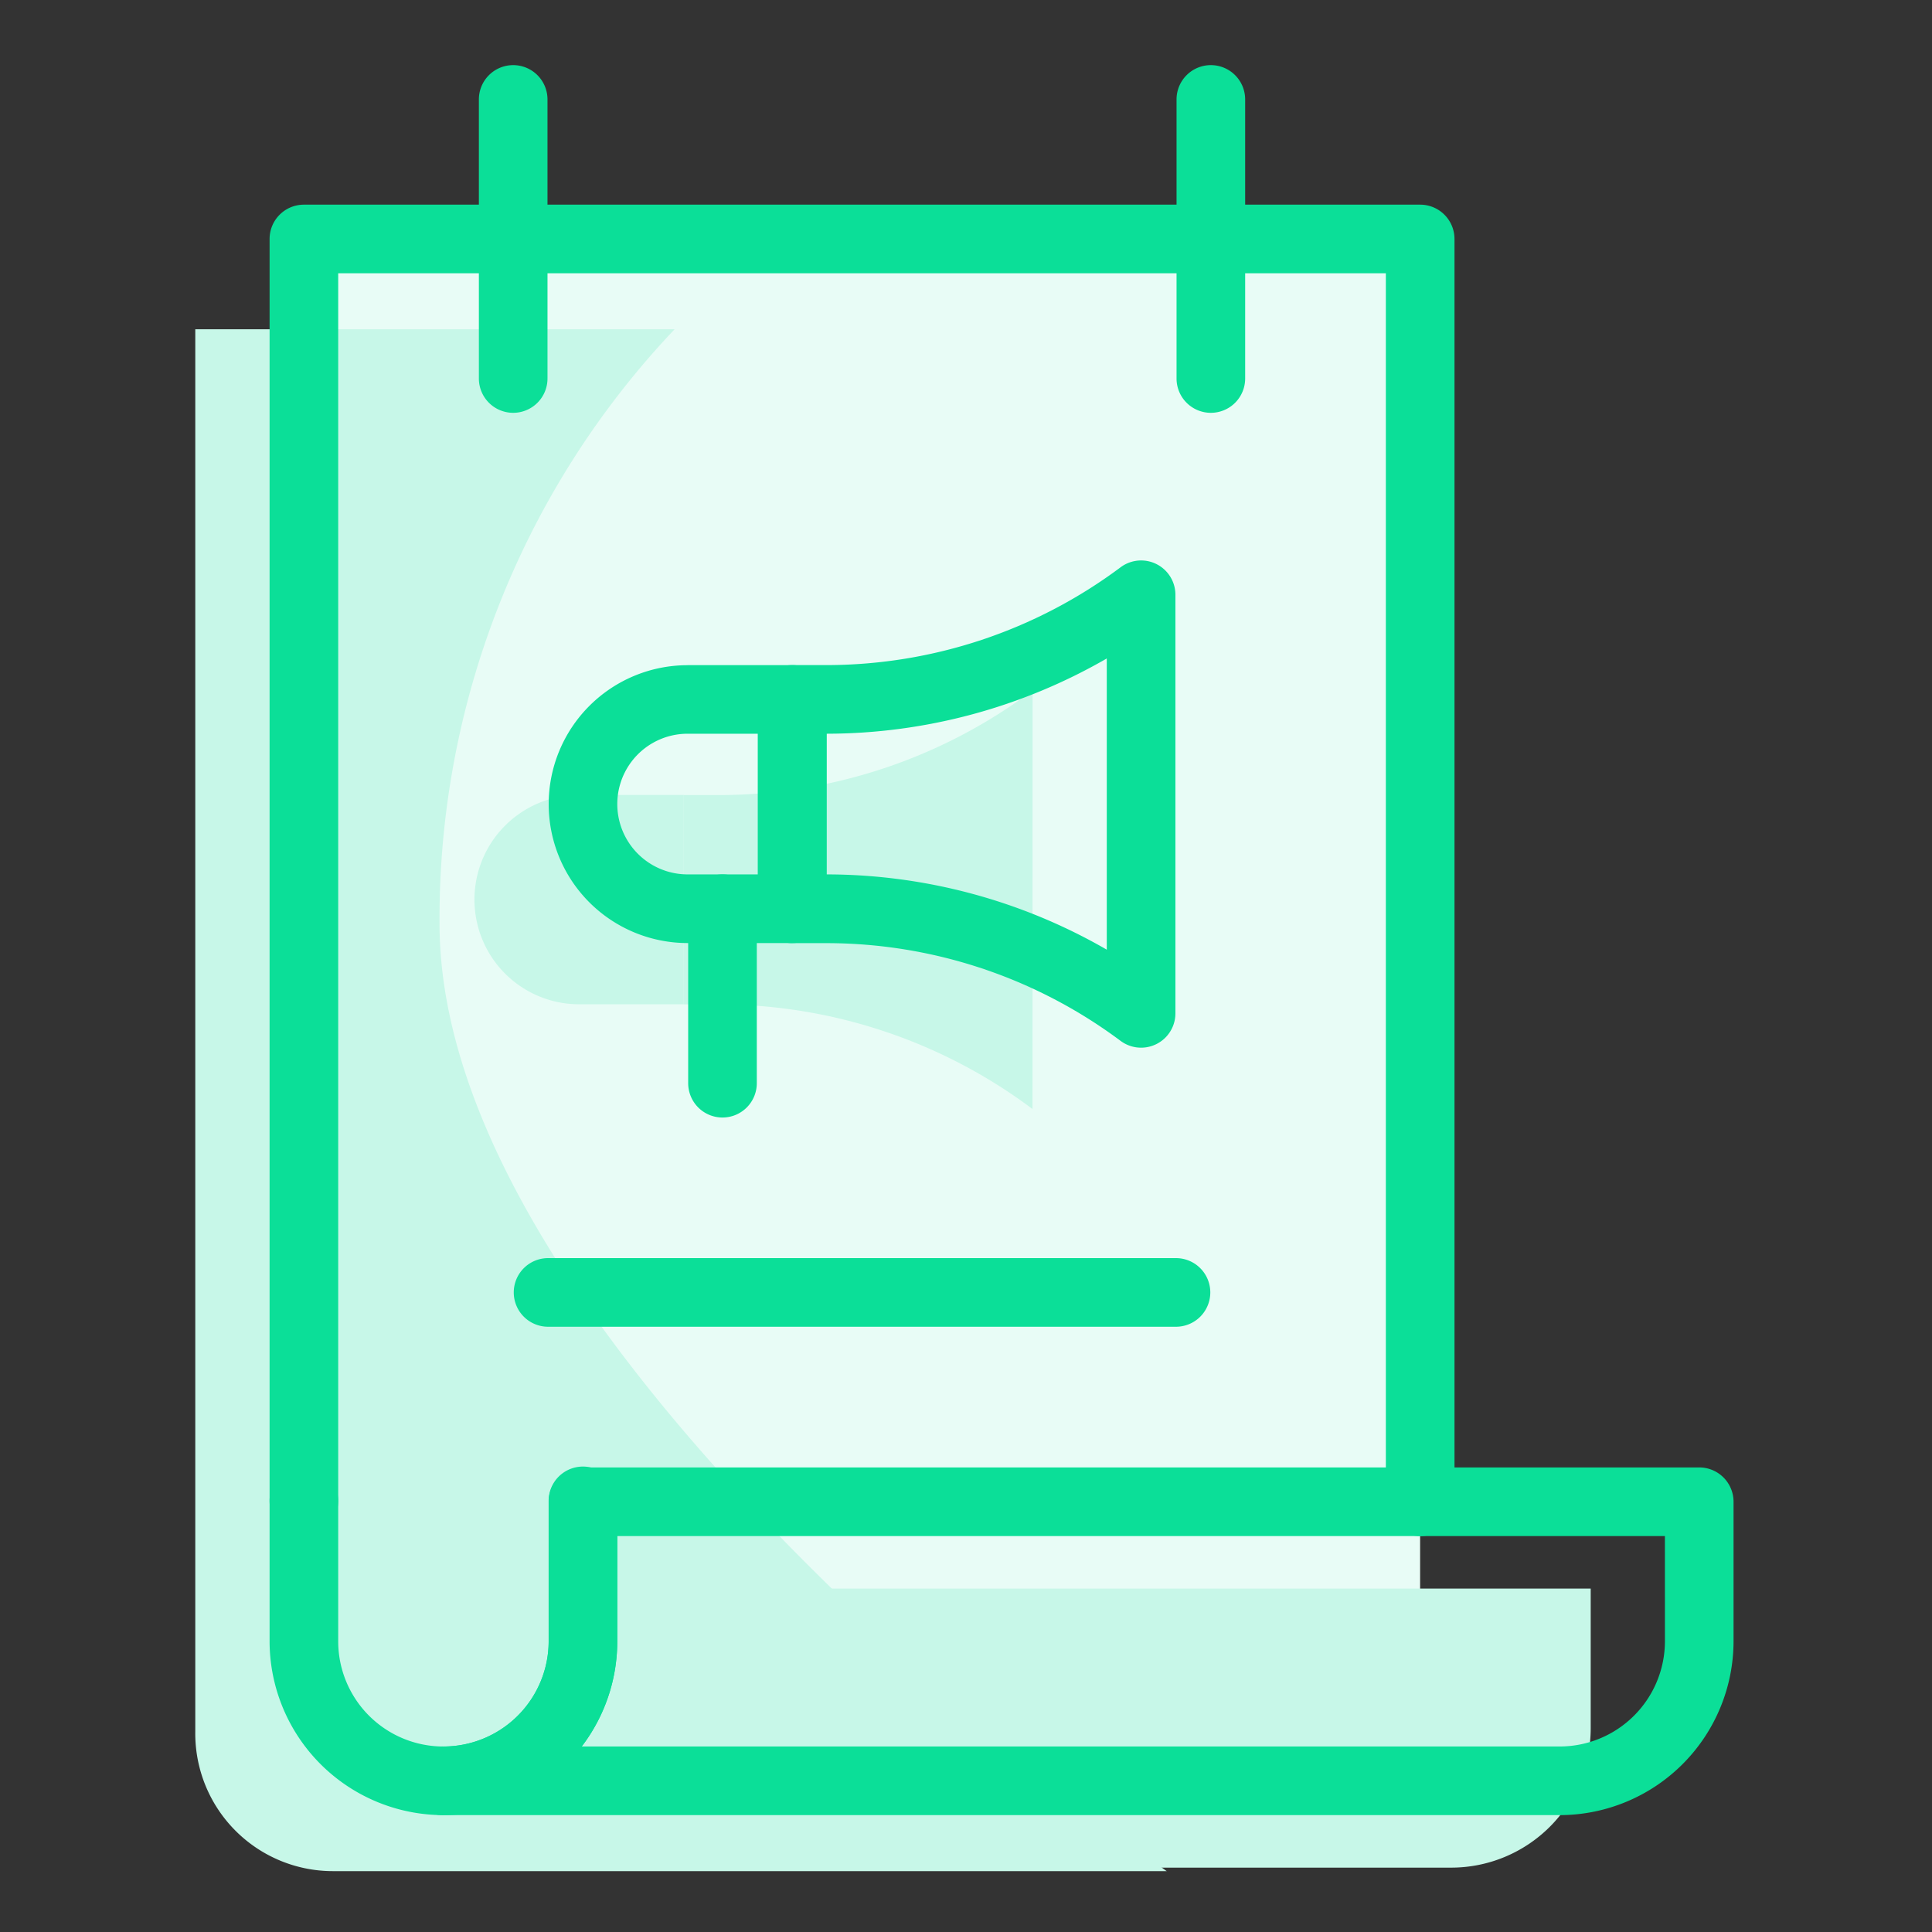
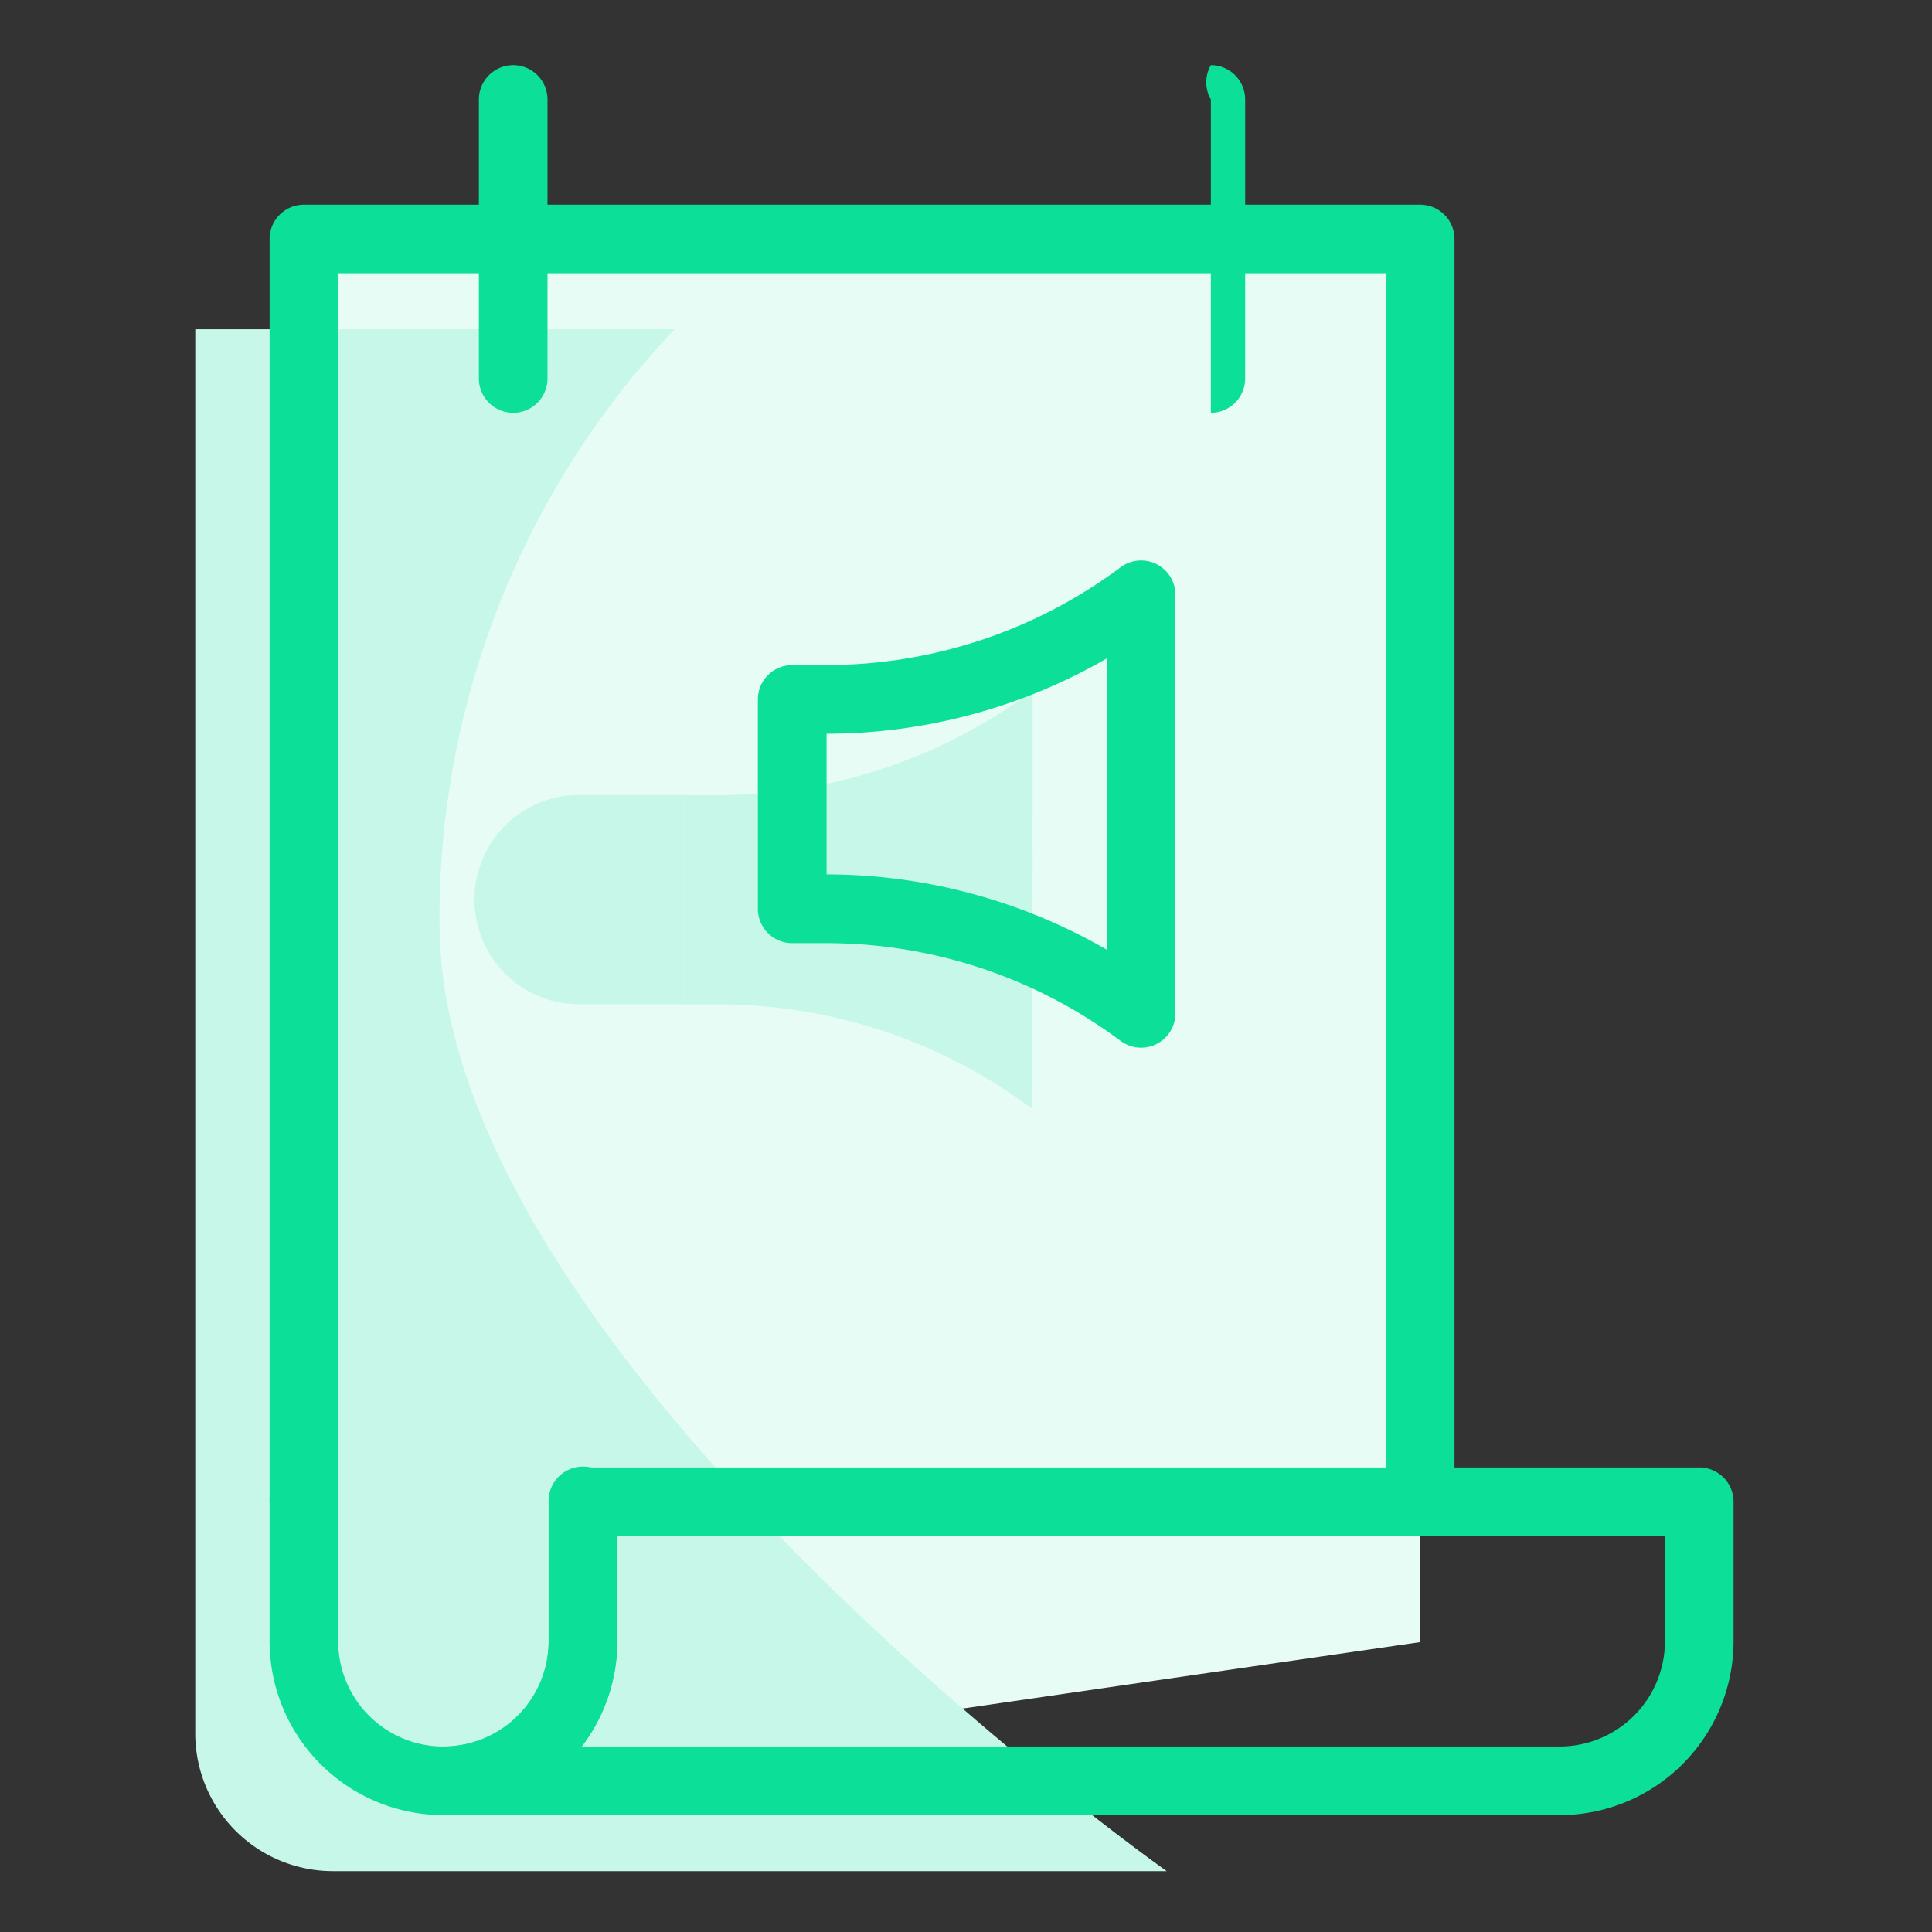
<svg xmlns="http://www.w3.org/2000/svg" width="89" height="89" viewBox="0 0 89 89">
  <rect x="0" y="0" width="89" height="89" fill="#333333" stroke="none" />
  <defs>
    <clipPath id="clip-path">
      <rect id="Rectangle_956" data-name="Rectangle 956" width="89" height="89" transform="translate(283 3537)" fill="none" stroke="#707070" stroke-width="1" />
    </clipPath>
  </defs>
  <g id="Mask_Group_159" data-name="Mask Group 159" transform="translate(-283 -3537)" clip-path="url(#clip-path)">
    <g id="brand_14193795" transform="translate(253.738 3540)">
      <g id="Group_9652" data-name="Group 9652" transform="translate(43.262 8.169)">
        <path id="Path_25398" data-name="Path 25398" d="M103.1,116.157V51.68H51.681v64.6A6.34,6.34,0,0,0,58,122.706Z" transform="translate(-51.681 -51.68)" fill="#e8fcf6" />
        <path id="Path_25399" data-name="Path 25399" d="M96.426,122.707H58a6.341,6.341,0,0,1-6.324-6.429V51.68H73.756A39.426,39.426,0,0,0,62.928,79.062C62.928,99.057,96.426,122.707,96.426,122.707Z" transform="translate(-56.68 -47.68)" fill="#c7f7e8" />
-         <path id="Path_25400" data-name="Path 25400" d="M150.194,418.672H98.772V425.1a6.428,6.428,0,0,1-6.428,6.428h51.422a6.428,6.428,0,0,0,6.428-6.428Z" transform="translate(-90.916 -356.662)" fill="#c7f7e8" />
        <g id="Group_9651" data-name="Group 9651" transform="translate(7.856 20.631)">
          <g id="Group_9650" data-name="Group 9650">
            <path id="Path_25401" data-name="Path 25401" d="M210.073,156.9h0a24.1,24.1,0,0,1-14.462,4.821H194v9.642h1.607a24.1,24.1,0,0,1,14.462,4.821h0Z" transform="translate(-184.362 -156.895)" fill="#c7f7e8" />
            <path id="Path_25402" data-name="Path 25402" d="M142.65,187.393h-4.821a4.821,4.821,0,0,0-4.821,4.821h0a4.821,4.821,0,0,0,4.821,4.821h4.821Z" transform="translate(-133.008 -182.572)" fill="#c7f7e8" />
          </g>
        </g>
      </g>
      <g id="Group_9655" data-name="Group 9655" transform="translate(41.681 0)">
-         <path id="Line_53" data-name="Line 53" d="M-8.419,6.017A1.581,1.581,0,0,1-10,4.436V-8.419A1.581,1.581,0,0,1-8.419-10,1.581,1.581,0,0,1-6.839-8.419V4.436A1.581,1.581,0,0,1-8.419,6.017Z" transform="translate(51.78 10)" fill="#0bdf98" />
+         <path id="Line_53" data-name="Line 53" d="M-8.419,6.017V-8.419A1.581,1.581,0,0,1-8.419-10,1.581,1.581,0,0,1-6.839-8.419V4.436A1.581,1.581,0,0,1-8.419,6.017Z" transform="translate(51.78 10)" fill="#0bdf98" />
        <path id="Line_54" data-name="Line 54" d="M-8.419,6.017A1.581,1.581,0,0,1-10,4.436V-8.419A1.581,1.581,0,0,1-8.419-10,1.581,1.581,0,0,1-6.839-8.419V4.436A1.581,1.581,0,0,1-8.419,6.017Z" transform="translate(19.641 10)" fill="#0bdf98" />
        <path id="Path_25403" data-name="Path 25403" d="M94.684,102a1.581,1.581,0,0,1-1.581-1.581V43.825H44.842v56.59a1.581,1.581,0,0,1-3.161,0V42.245a1.581,1.581,0,0,1,1.581-1.581H94.684a1.581,1.581,0,0,1,1.581,1.581v58.171A1.581,1.581,0,0,1,94.684,102Z" transform="translate(-41.681 -34.236)" fill="#0bdf98" />
        <path id="Path_25404" data-name="Path 25404" d="M90.352,408.672h51.422a1.581,1.581,0,0,1,1.581,1.581v6.428a8.018,8.018,0,0,1-8.008,8.008H83.925a1.581,1.581,0,1,1,0-3.161,4.853,4.853,0,0,0,4.847-4.847v-6.428A1.581,1.581,0,0,1,90.352,408.672Zm49.841,3.161H91.933v4.847a7.969,7.969,0,0,1-1.637,4.847h45.051a4.853,4.853,0,0,0,4.847-4.847Z" transform="translate(-75.916 -344.073)" fill="#0bdf98" />
        <path id="Path_25405" data-name="Path 25405" d="M49.689,424.689a8.018,8.018,0,0,1-8.008-8.008v-6.428a1.581,1.581,0,1,1,3.161,0v6.428a4.847,4.847,0,1,0,9.694,0v-6.428a1.581,1.581,0,1,1,3.161,0v6.428A8.018,8.018,0,0,1,49.689,424.689Z" transform="translate(-41.681 -344.073)" fill="#0bdf98" />
        <g id="Group_9654" data-name="Group 9654" transform="translate(12.855 22.818)">
          <g id="Group_9653" data-name="Group 9653">
            <path id="Path_25406" data-name="Path 25406" d="M201.654,144.357a1.581,1.581,0,0,1,1.581,1.581v19.283a1.581,1.581,0,0,1-2.529,1.265,22.664,22.664,0,0,0-13.514-4.5h-1.607A1.581,1.581,0,0,1,184,160.4v-9.642a1.581,1.581,0,0,1,1.581-1.581h1.607a22.664,22.664,0,0,0,13.514-4.5A1.58,1.58,0,0,1,201.654,144.357Zm-1.581,17.93V148.872a25.867,25.867,0,0,1-12.882,3.467h-.026v6.48h.026A25.867,25.867,0,0,1,200.073,162.287Z" transform="translate(-174.362 -144.357)" fill="#0bdf98" />
-             <path id="Path_25407" data-name="Path 25407" d="M129.41,174.855h4.821a1.581,1.581,0,0,1,1.581,1.581v9.642a1.581,1.581,0,0,1-1.581,1.581H129.41a6.4,6.4,0,0,1,0-12.8Zm3.24,3.161h-3.24a3.24,3.24,0,0,0,0,6.48h3.24Z" transform="translate(-123.008 -170.034)" fill="#0bdf98" />
-             <path id="Line_55" data-name="Line 55" d="M-8.419,1.2A1.581,1.581,0,0,1-10-.385V-8.419A1.581,1.581,0,0,1-8.419-10,1.581,1.581,0,0,1-6.839-8.419V-.385A1.581,1.581,0,0,1-8.419,1.2Z" transform="translate(16.428 24.462)" fill="#0bdf98" />
          </g>
        </g>
-         <path id="Line_56" data-name="Line 56" d="M20.506-6.839H-8.419A1.581,1.581,0,0,1-10-8.419,1.581,1.581,0,0,1-8.419-10H20.506a1.581,1.581,0,0,1,1.581,1.581A1.581,1.581,0,0,1,20.506-6.839Z" transform="translate(21.248 64.957)" fill="#0bdf98" />
      </g>
    </g>
  </g>
</svg>